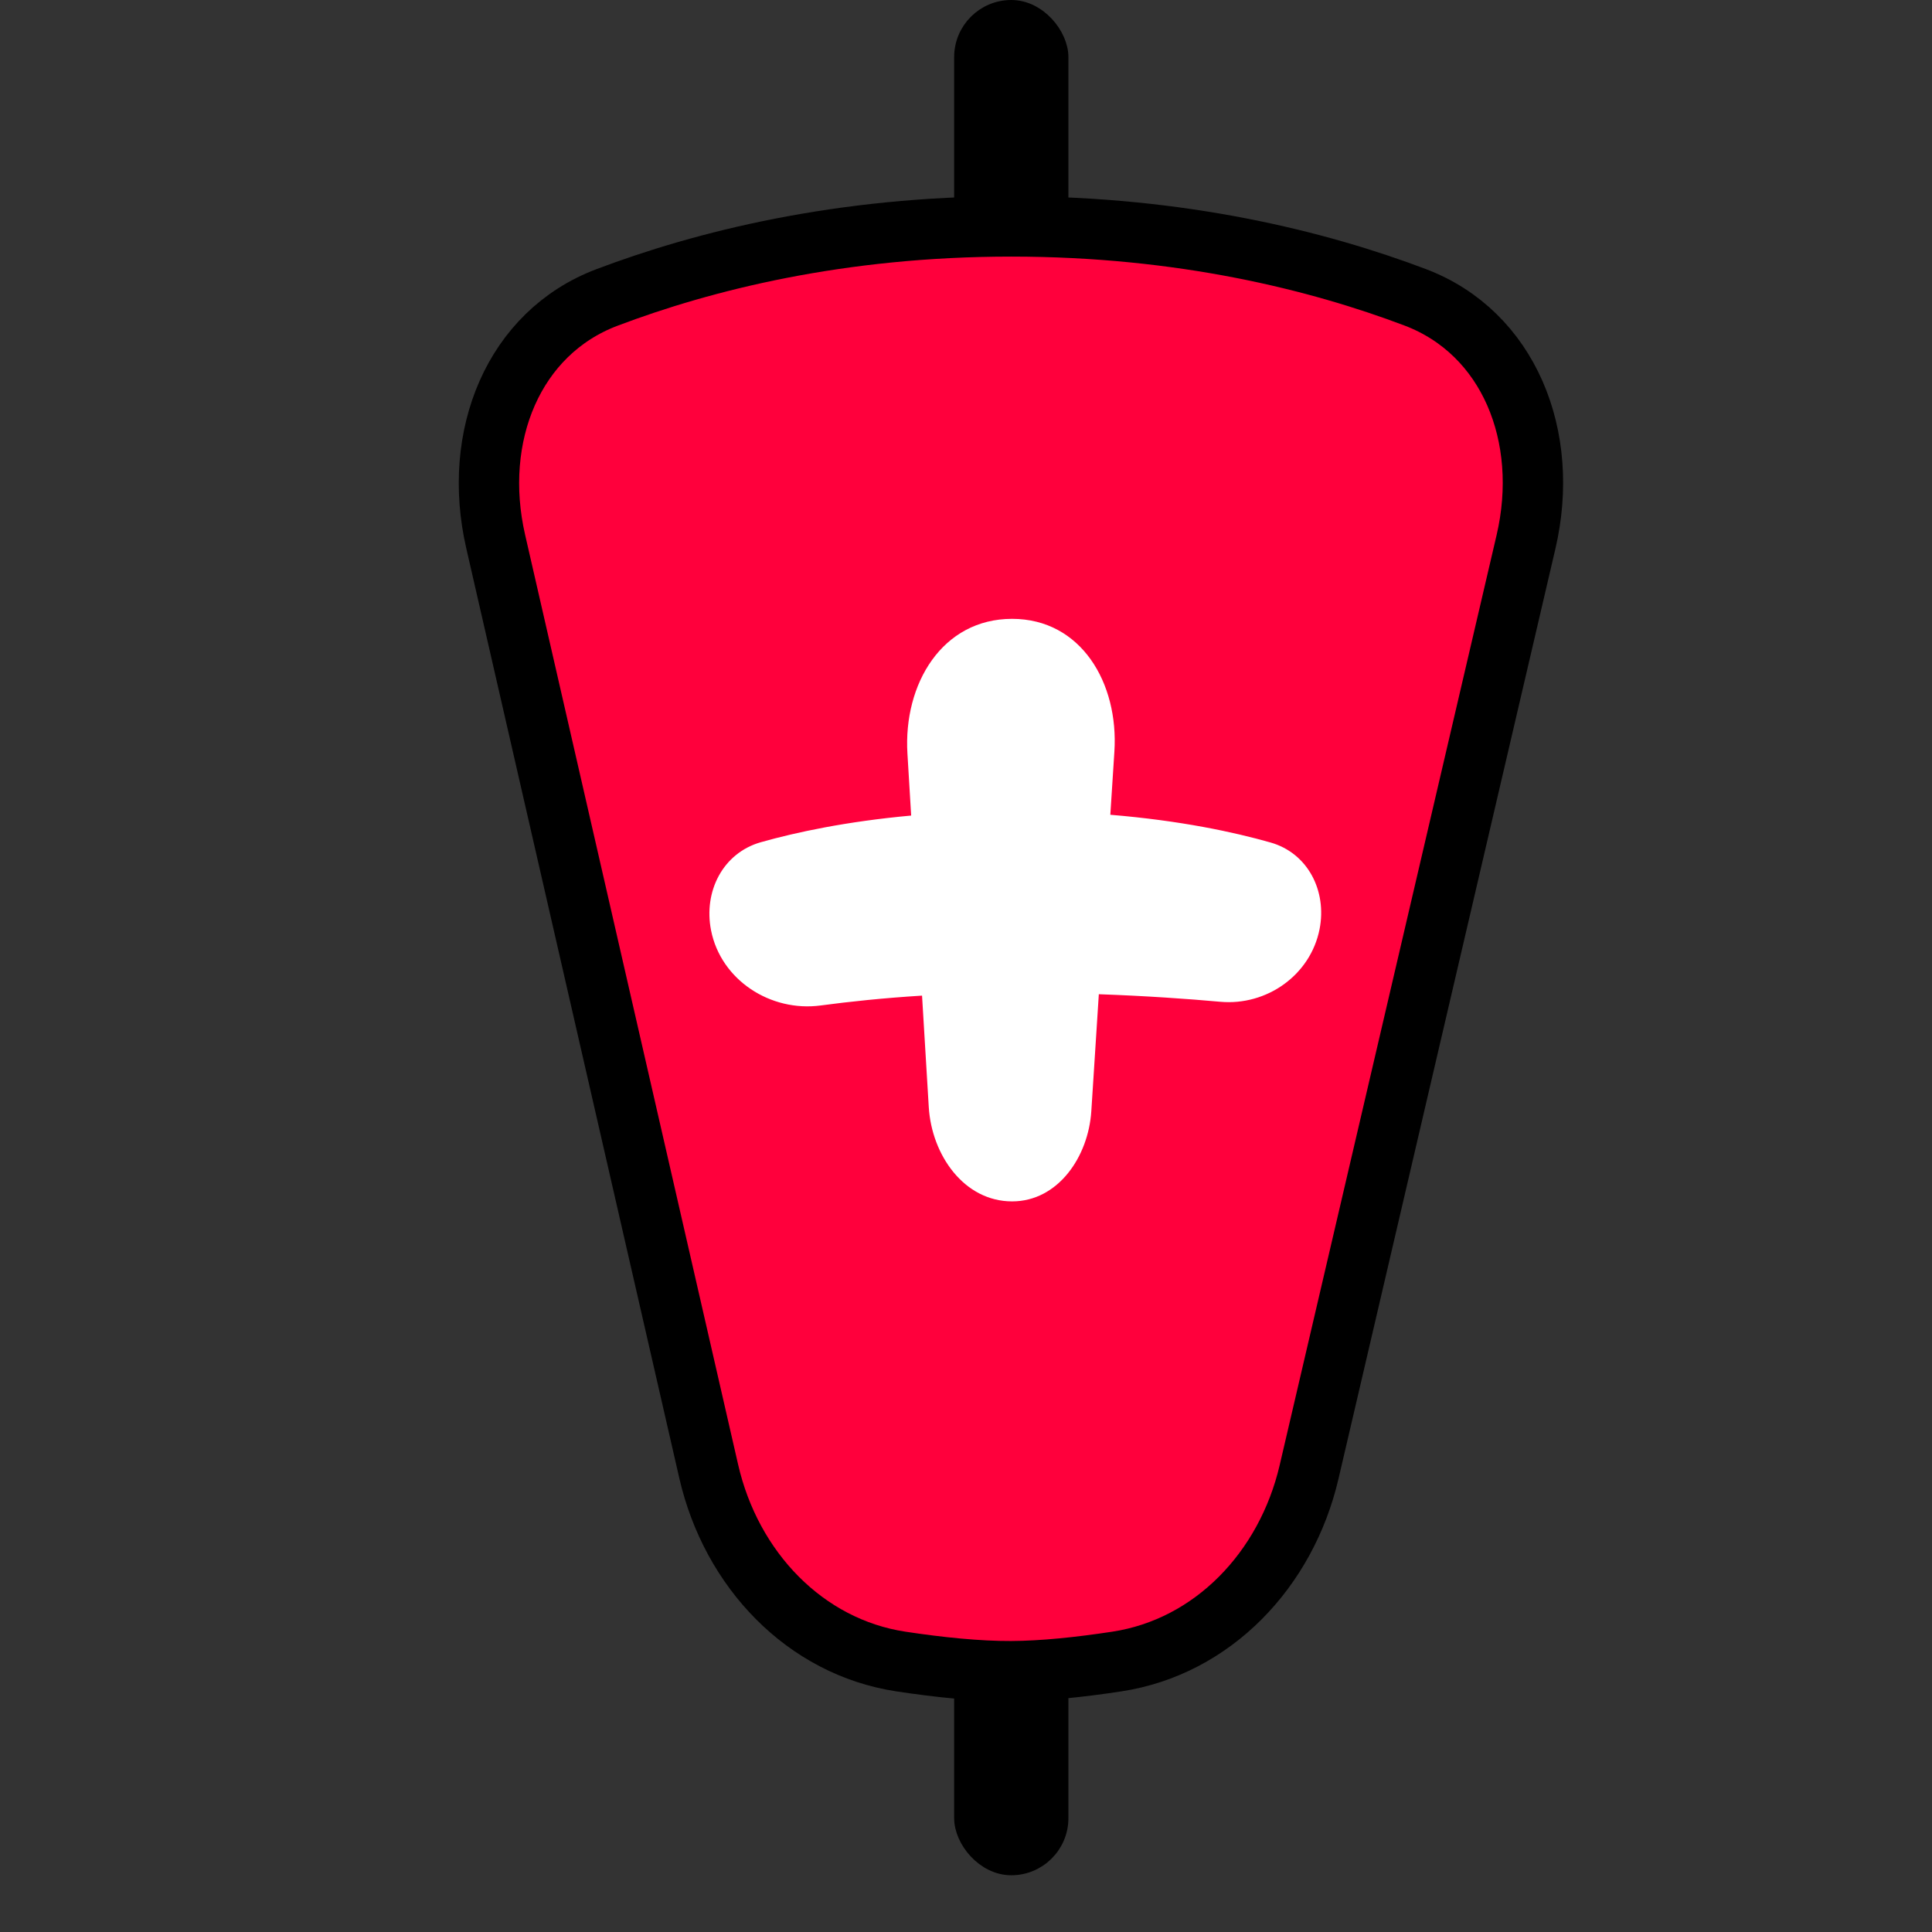
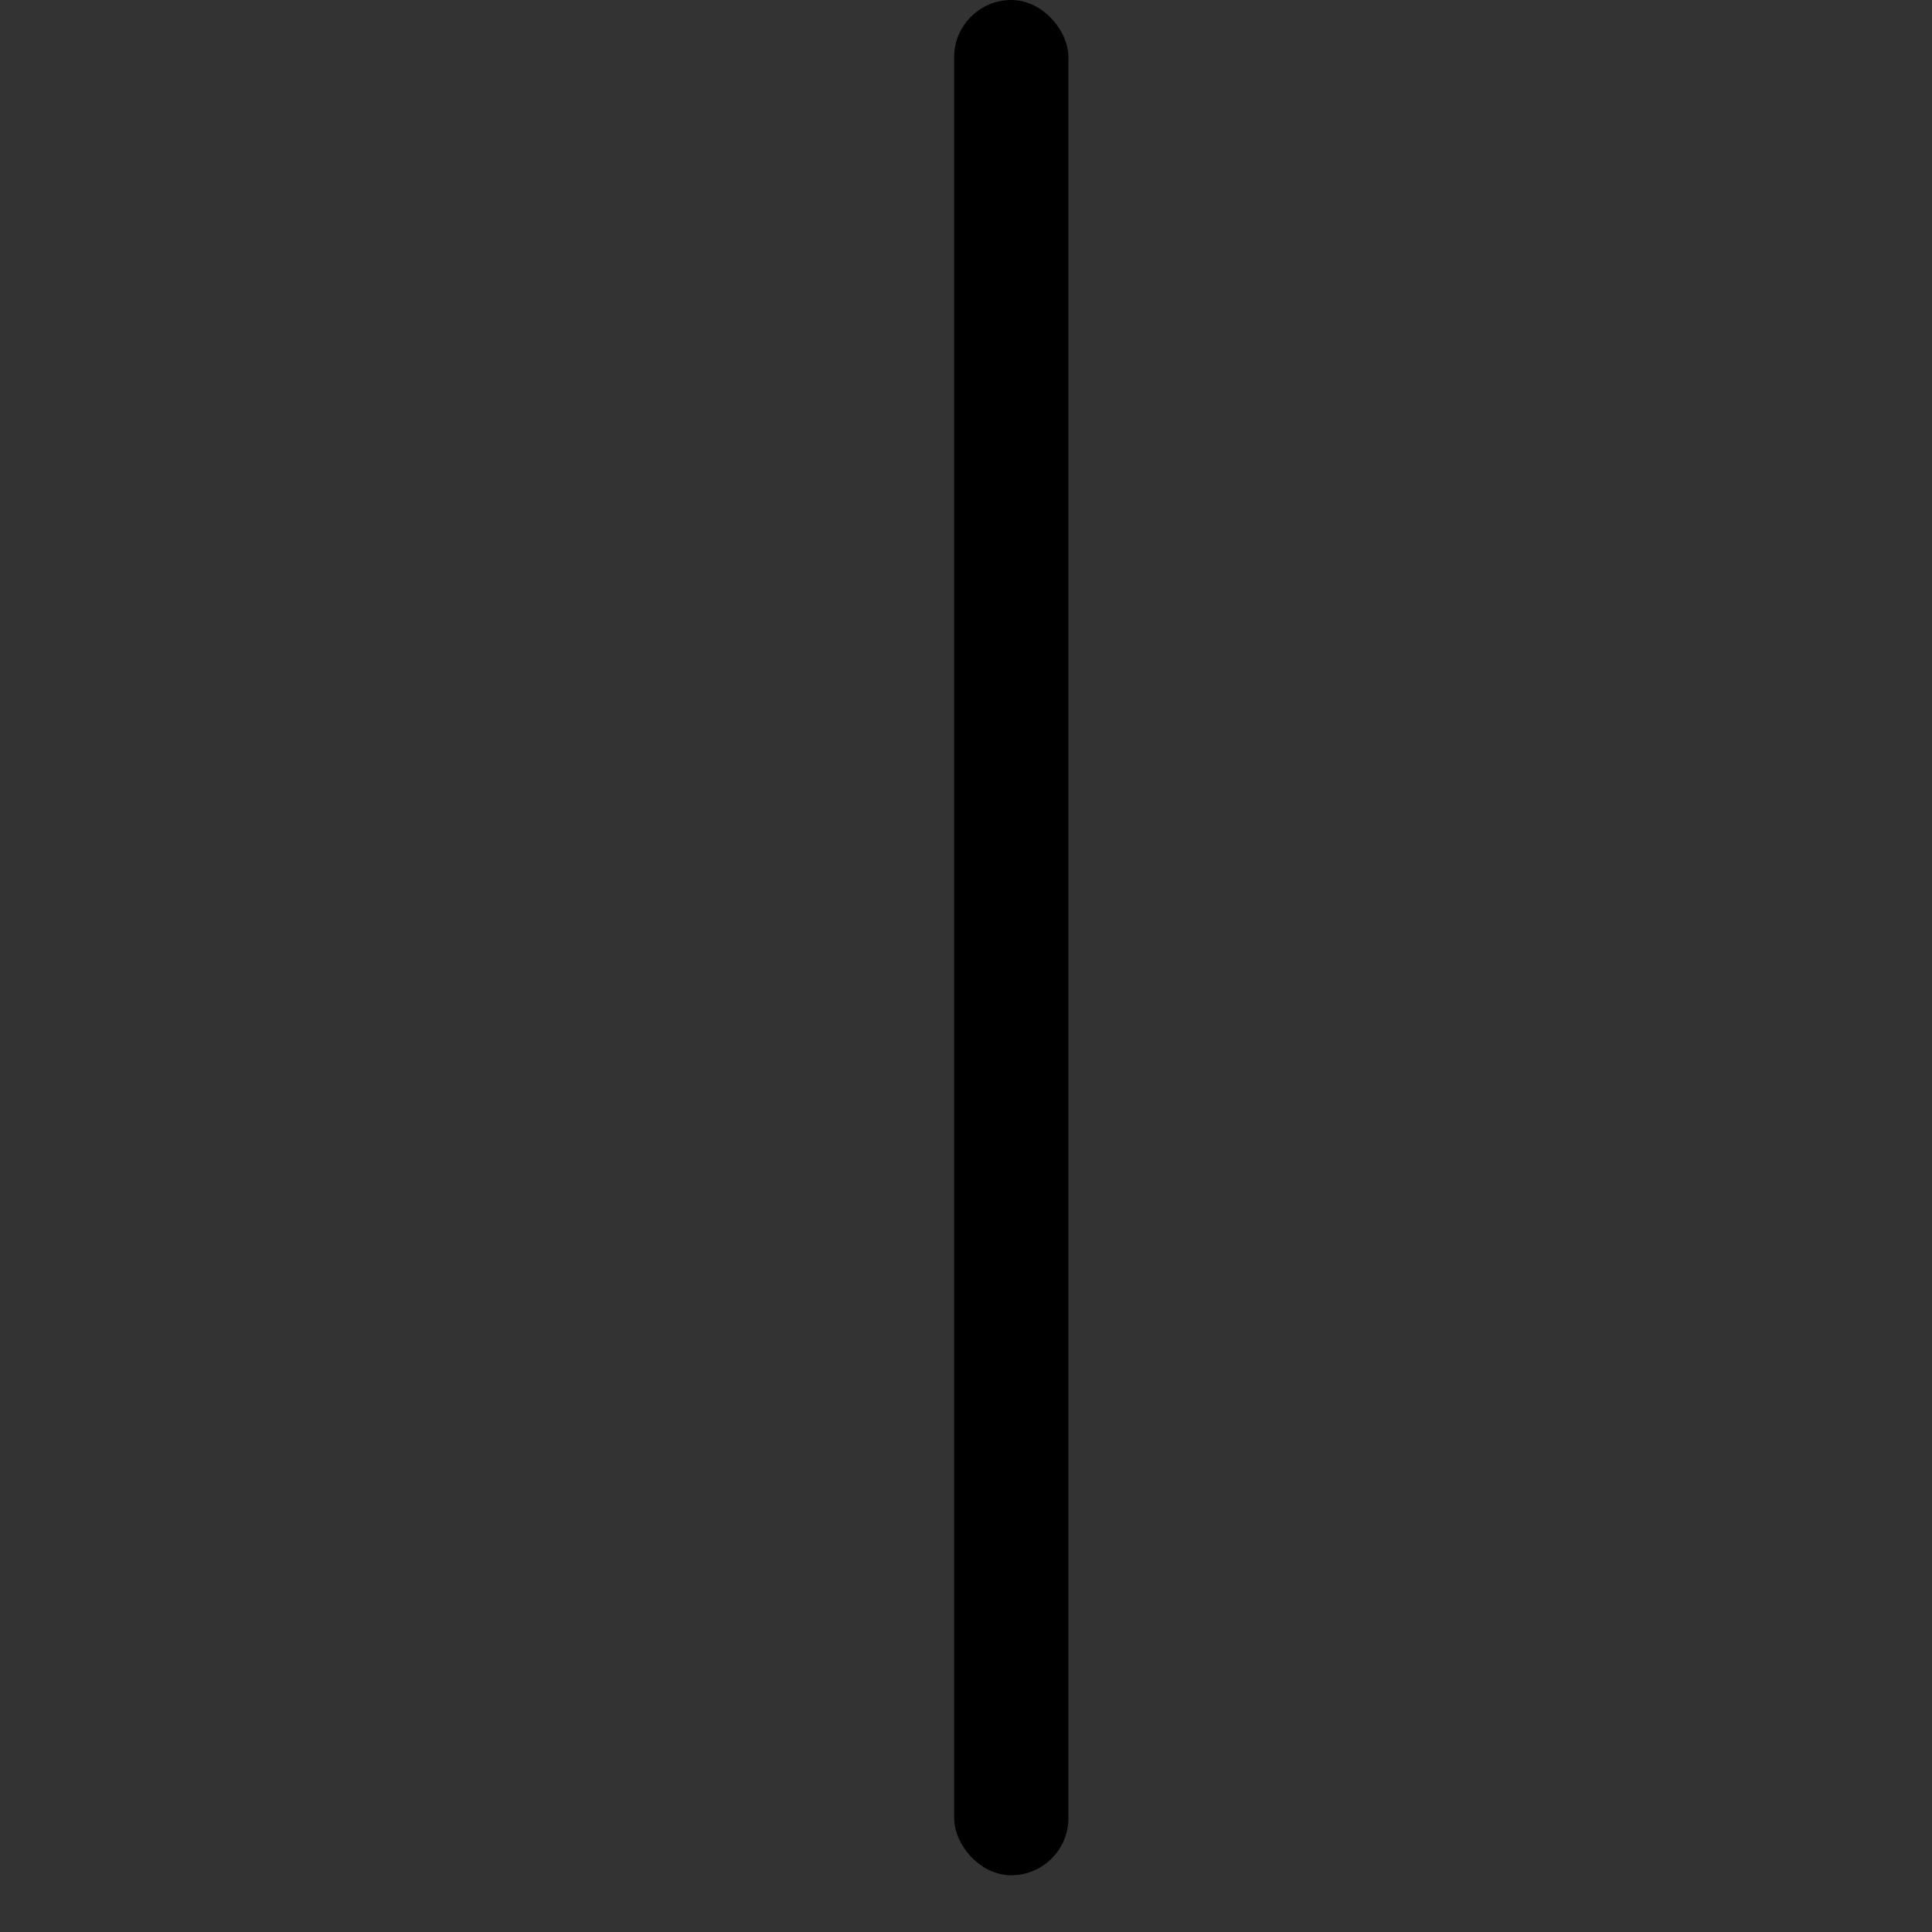
<svg xmlns="http://www.w3.org/2000/svg" width="128" height="128" viewBox="0 0 128 128" fill="none">
  <rect x="0" y="0" width="128" height="128" fill="#333333" stroke="none" />
  <rect x="63.715" y="0.5" width="6.57" height="123.241" rx="3.285" fill="black" stroke="black" />
-   <path d="M101.101 35.906L86.729 97.526C85.216 104.016 80.332 109.111 74.002 110.079C71.548 110.454 69.094 110.713 66.992 110.721C64.806 110.731 62.243 110.468 59.689 110.081C53.338 109.118 48.446 103.995 46.953 97.477L32.839 35.871C31.238 28.887 34.022 22.052 40.201 19.712C46.596 17.29 55.643 15 67 15C78.328 15 87.358 17.278 93.749 19.693C99.952 22.037 102.735 28.902 101.101 35.906Z" fill="#FF003C" stroke="black" stroke-width="4" />
-   <path fill-rule="evenodd" clip-rule="evenodd" d="M67.054 41C62.424 41 59.841 45.309 60.12 49.93L60.367 54.033C56.066 54.426 52.751 55.138 50.417 55.796C47.892 56.508 46.601 59.062 47.109 61.636C47.759 64.928 51.047 67.061 54.373 66.615C56.252 66.363 58.515 66.122 61.088 65.963L61.533 73.344C61.725 76.522 63.87 79.595 67.054 79.595C70.094 79.595 72.108 76.646 72.303 73.612L72.8 65.87C75.952 65.982 78.678 66.175 80.843 66.37C83.928 66.648 86.825 64.599 87.425 61.559C87.923 59.031 86.654 56.521 84.175 55.817C81.733 55.123 78.197 54.365 73.562 53.981L73.831 49.797C74.123 45.242 71.619 41 67.054 41Z" fill="white" />
</svg>